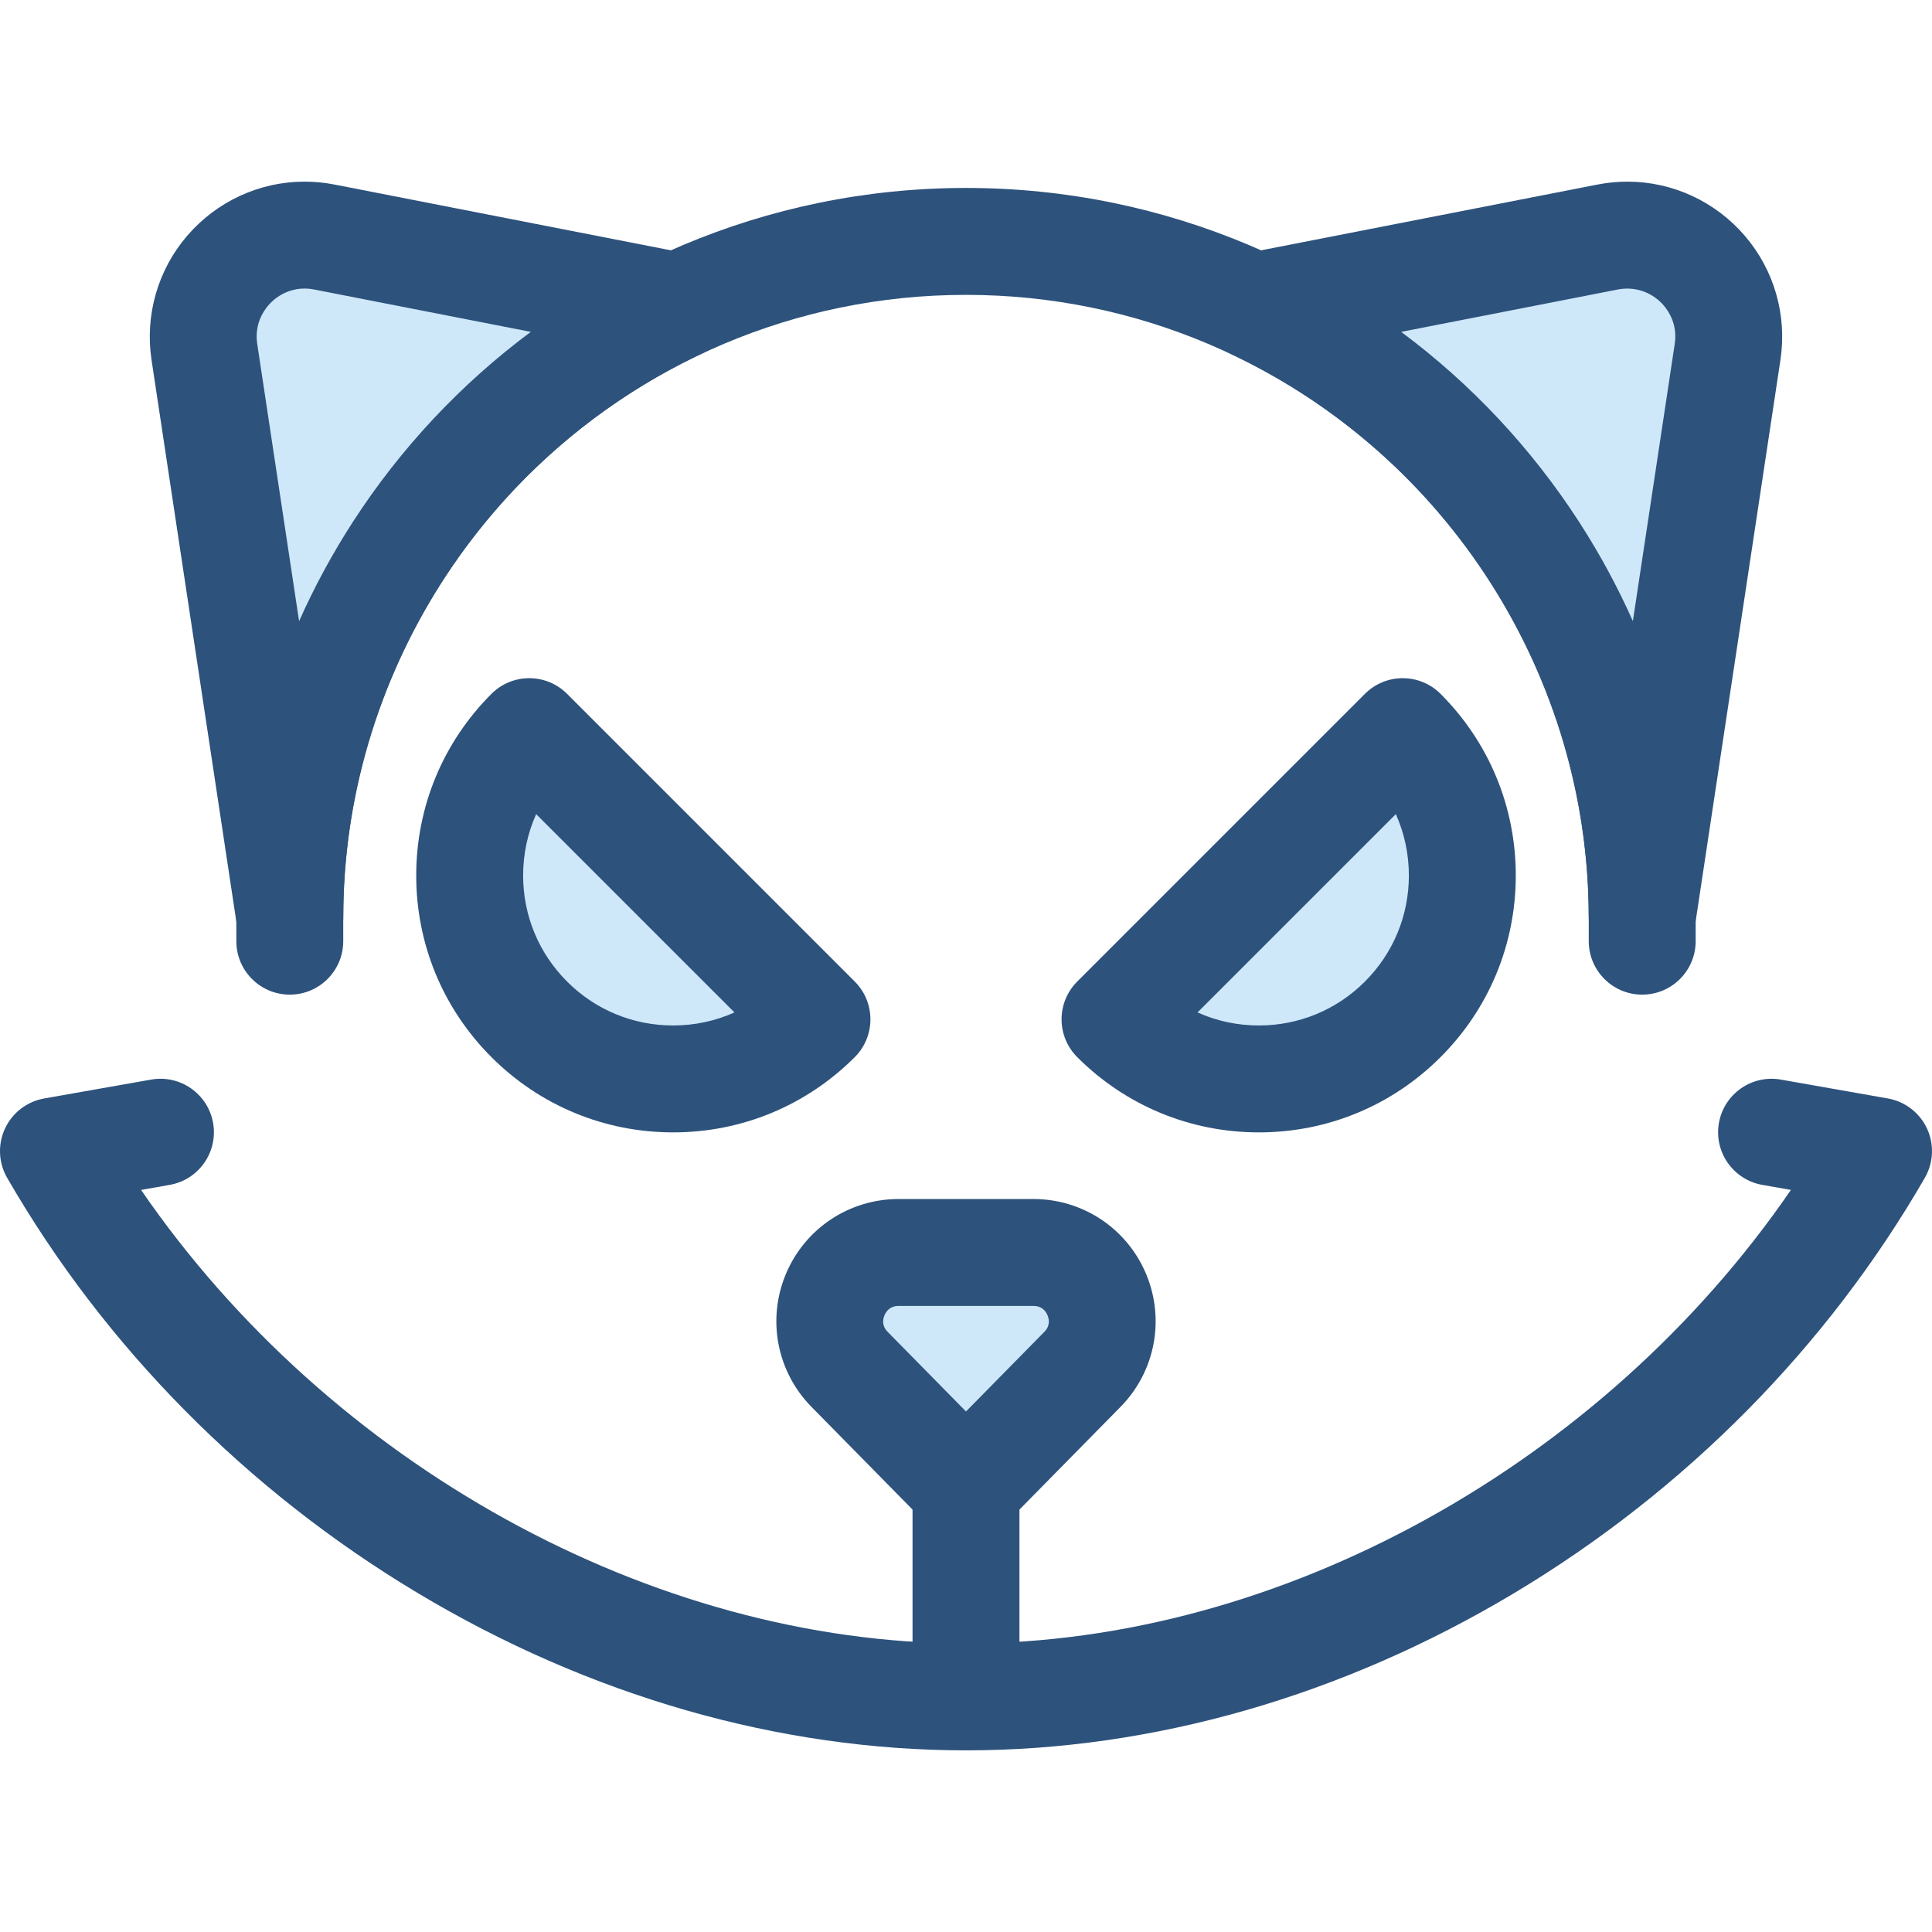
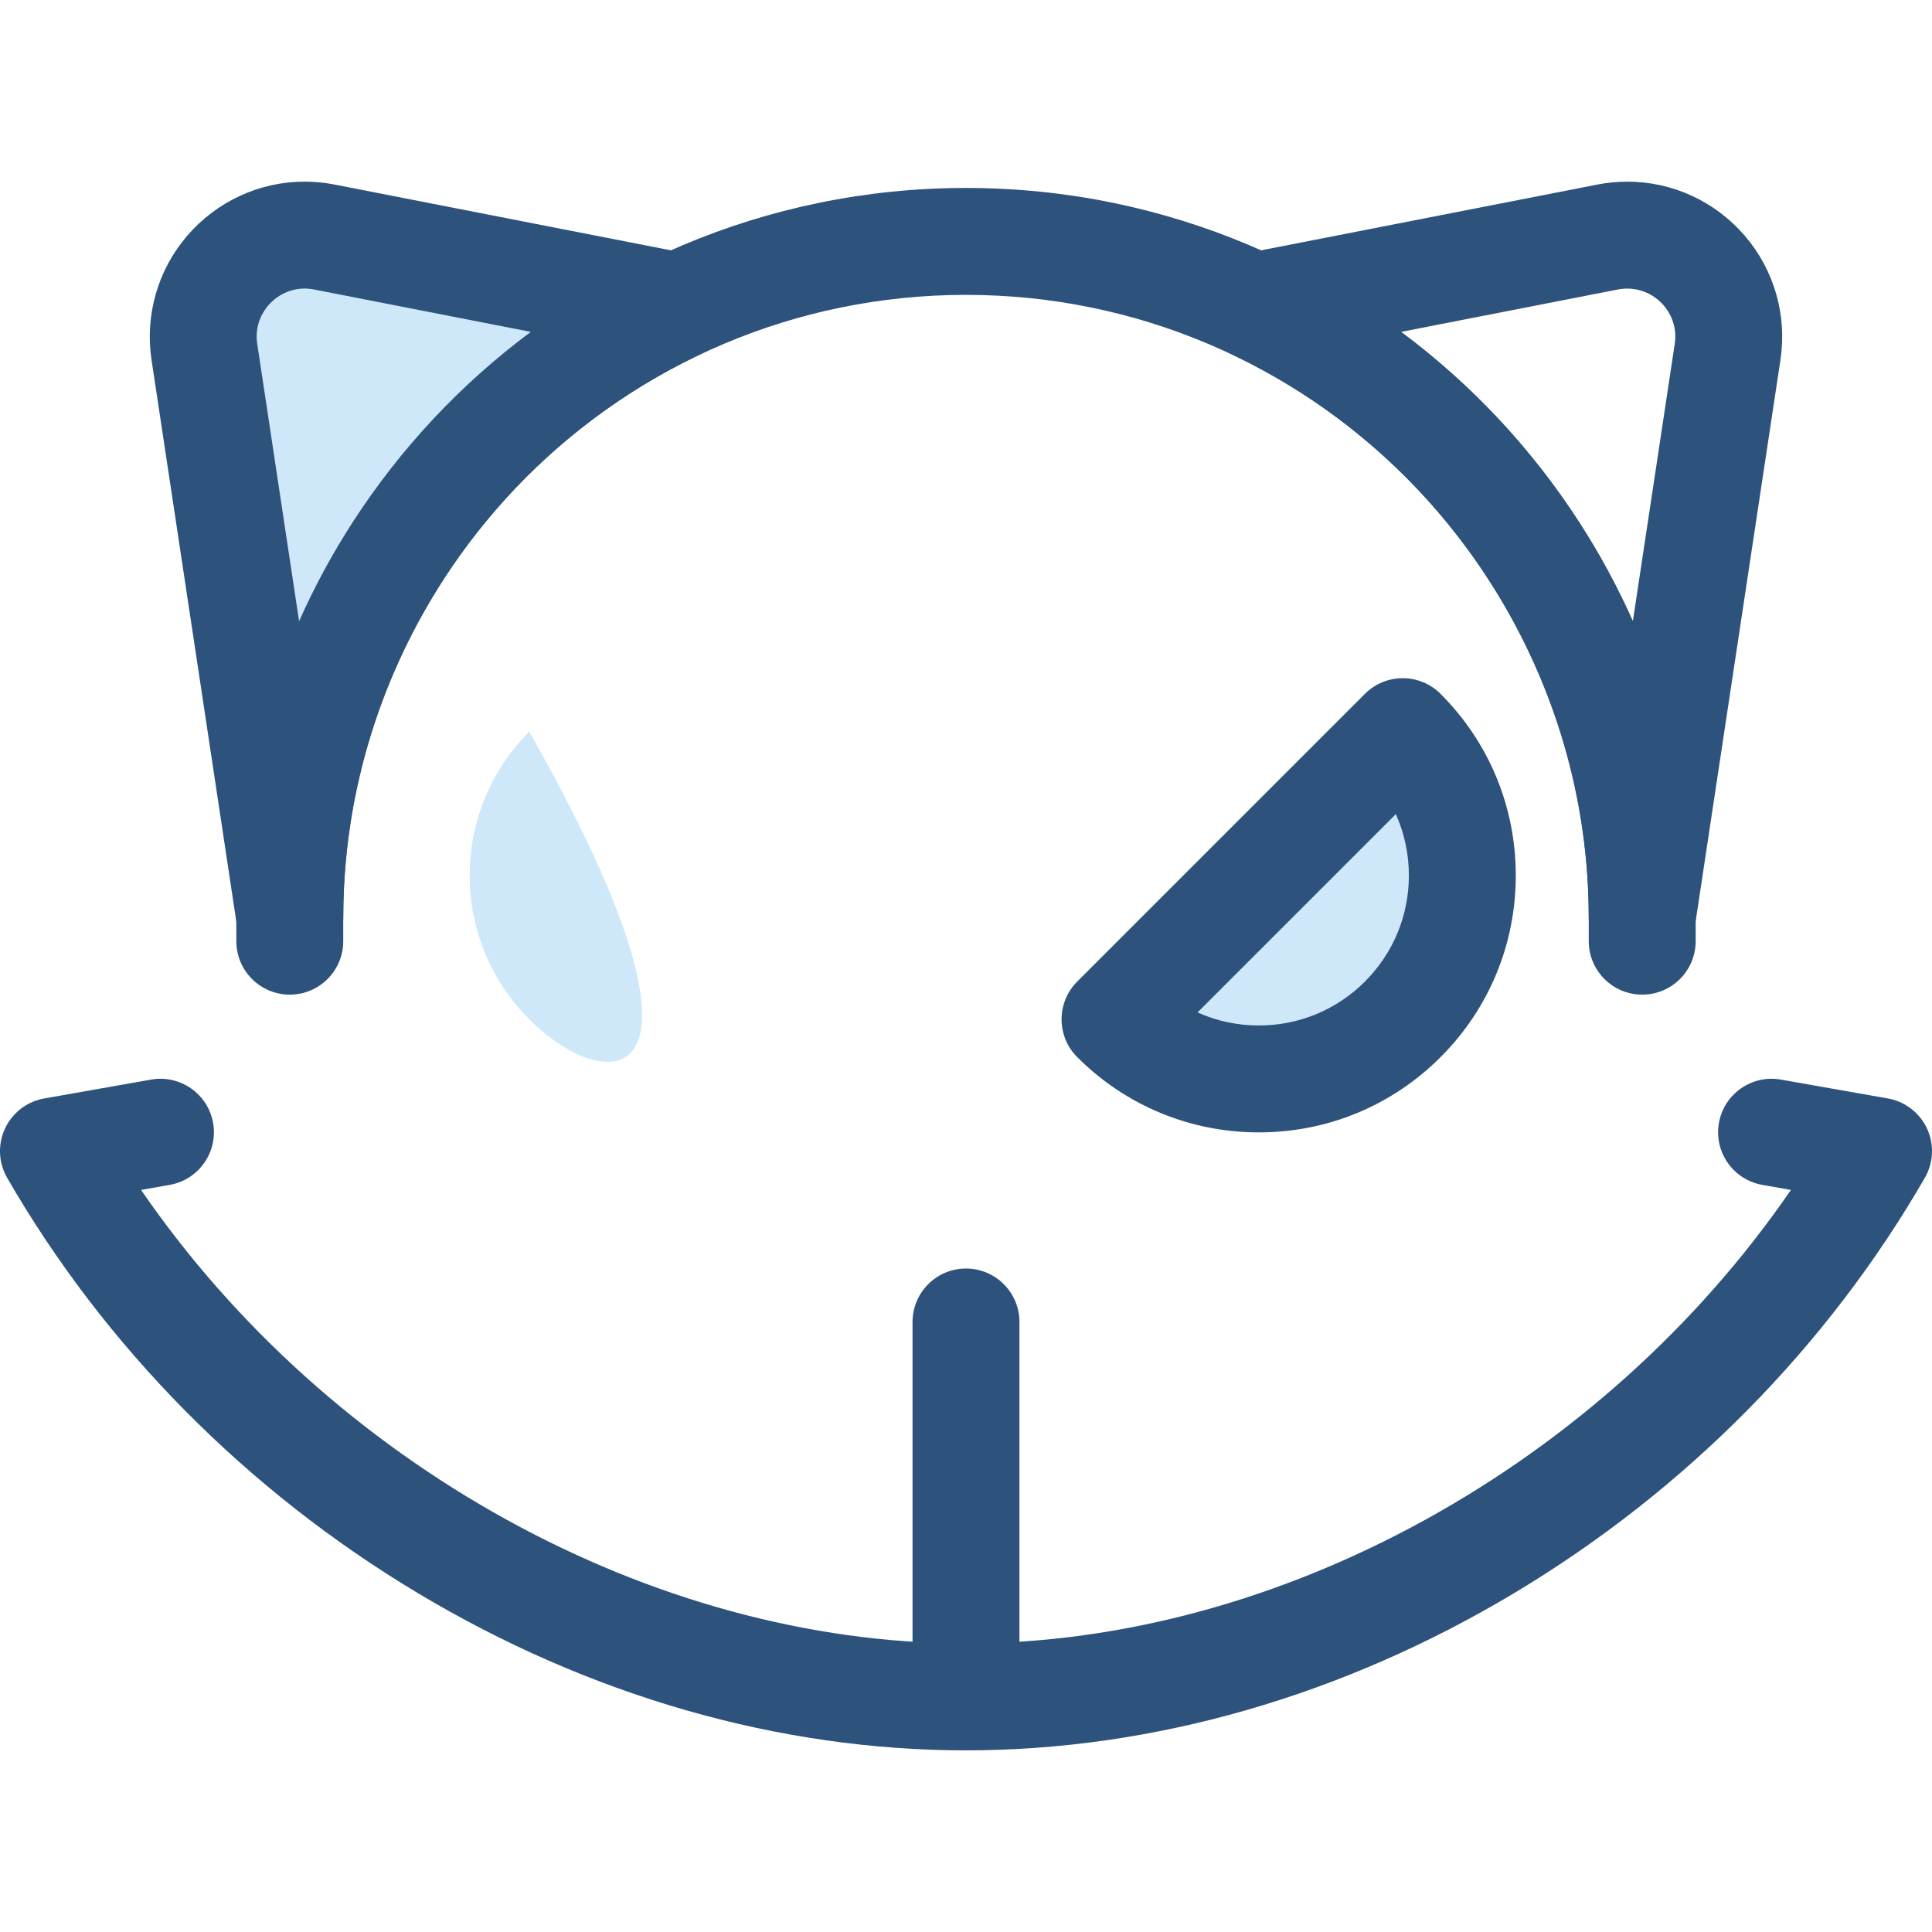
<svg xmlns="http://www.w3.org/2000/svg" height="800px" width="800px" version="1.1" id="Layer_1" viewBox="0 0 512.002 512.002" xml:space="preserve">
  <path style="fill:#2D527C;" d="M256,449.122c-7.823,0-14.166-6.342-14.166-14.166V350.34c0-7.824,6.344-14.166,14.166-14.166  c7.823,0,14.166,6.342,14.166,14.166v84.617C270.166,442.78,263.822,449.122,256,449.122z" />
-   <path style="fill:#CEE8FA;" d="M286.85,362.907L256,394.254l-30.85-31.347c-11.33-11.513-3.175-30.984,12.979-30.984h35.741  C290.024,331.922,298.18,351.392,286.85,362.907z" />
  <g>
-     <path style="fill:#2D527C;" d="M256,408.42c-3.797,0-7.434-1.524-10.096-4.23l-30.85-31.347   c-9.178-9.326-11.842-23.151-6.786-35.22c5.055-12.068,16.777-19.867,29.861-19.867h35.741c13.084,0,24.807,7.799,29.861,19.867   c5.056,12.07,2.393,25.893-6.784,35.22l-30.851,31.347C263.434,406.897,259.796,408.42,256,408.42z M238.129,346.088   c-2.223,0-3.255,1.35-3.73,2.482c-0.475,1.132-0.713,2.815,0.849,4.399L256,374.057l20.754-21.088   c1.56-1.585,1.322-3.268,0.847-4.399c-0.475-1.132-1.506-2.482-3.73-2.482H238.129z" />
    <path style="fill:#2D527C;" d="M256,463.864c-49.548,0-99.81-14.428-145.354-41.724C65.364,395,27.758,356.962,1.895,312.139   c-2.309-4.002-2.52-8.879-0.567-13.068c1.954-4.188,5.825-7.16,10.377-7.963l28.355-5.004c7.691-1.364,15.053,3.782,16.412,11.489   c1.36,7.705-3.784,15.053-11.489,16.412l-7.595,1.34C87.202,387.933,172.644,435.53,256.001,435.53   c83.364,0,168.804-47.597,218.612-120.187l-7.587-1.337c-7.704-1.359-12.849-8.707-11.492-16.41   c1.359-7.704,8.699-12.85,16.412-11.492l28.35,4.998c4.55,0.802,8.423,3.774,10.378,7.961c1.953,4.188,1.741,9.065-0.567,13.068   c-25.859,44.828-63.463,82.867-108.746,110.007C355.814,449.436,305.549,463.864,256,463.864z" />
    <path style="fill:#2D527C;" d="M435.203,263.588c-7.823,0-14.166-6.342-14.166-14.166v-6.243   c0-91.001-74.036-165.037-165.037-165.037S90.963,152.176,90.963,243.179v6.243c0,7.824-6.344,14.166-14.166,14.166   s-14.166-6.342-14.166-14.166v-6.243c0-106.624,86.744-193.37,193.37-193.37s193.37,86.744,193.37,193.37v6.243   C449.369,257.246,443.026,263.588,435.203,263.588z" />
  </g>
  <path style="fill:#CEE8FA;" d="M179.475,81.101L85.959,62.817c-18.274-3.573-34.574,12.036-31.795,30.448l22.631,149.91  C76.798,171.583,118.787,109.806,179.475,81.101z" />
  <path style="fill:#2D527C;" d="M76.784,257.341c-6.946,0-12.942-5.079-13.995-12.053L40.158,95.379  c-1.789-11.85,1.659-23.846,9.459-32.911c7.835-9.107,19.167-14.331,31.088-14.331c2.656,0,5.339,0.262,7.974,0.776L182.195,67.2  c6.007,1.174,10.579,6.073,11.339,12.146c0.759,6.073-2.468,11.946-8,14.563c-57.448,27.171-94.568,85.763-94.57,149.266  c0,7.413-5.715,13.573-13.107,14.127C77.498,257.328,77.139,257.341,76.784,257.341z M80.705,76.47  c-3.661,0-7.164,1.632-9.612,4.478c-1.417,1.648-3.682,5.164-2.921,10.203l11.092,73.469c4.033-9.064,8.779-17.84,14.216-26.253  c12.67-19.605,28.67-36.647,47.191-50.418L83.242,76.72C82.394,76.554,81.539,76.47,80.705,76.47z" />
-   <path style="fill:#CEE8FA;" d="M332.523,81.101c60.664,28.692,102.64,90.429,102.677,161.981c0.006,0-0.004,0,0.001,0  l22.629-149.817c2.781-18.413-13.519-34.023-31.793-30.45L332.523,81.101z" />
  <path style="fill:#2D527C;" d="M435.214,257.25c-0.145,0-0.288-0.001-0.432-0.007c-2.427-0.071-4.698-0.751-6.669-1.893  c-1.463-0.847-2.76-1.948-3.828-3.24c-1.568-1.894-2.653-4.205-3.066-6.74c-0.12-0.742-0.184-1.504-0.184-2.279  c-0.034-63.469-37.155-122.028-94.57-149.184c-5.532-2.617-8.76-8.491-8-14.563c0.759-6.073,5.332-10.972,11.339-12.146  l93.514-18.284c2.635-0.516,5.318-0.776,7.974-0.776c11.922,0,23.254,5.225,31.089,14.333c7.8,9.066,11.245,21.062,9.456,32.912  l-22.591,149.573c-0.258,1.948-0.911,3.77-1.876,5.385c-0.585,0.98-1.283,1.881-2.075,2.685c-2.009,2.039-4.631,3.472-7.566,4.001  C436.91,257.172,436.068,257.25,435.214,257.25z M371.327,87.949c18.51,13.763,34.499,30.789,47.165,50.379  c5.446,8.42,10.197,17.204,14.236,26.278l11.095-73.456c0.761-5.04-1.503-8.556-2.92-10.203c-3.007-3.495-7.585-5.115-12.149-4.229  L371.327,87.949z" />
  <path style="fill:#CEE8FA;" d="M371.741,270.139c21.054-21.054,21.054-55.19,0-76.246l-76.246,76.246  C316.549,291.193,350.686,291.193,371.741,270.139z" />
  <path style="fill:#2D527C;" d="M333.617,300.095c-18.184,0-35.28-7.082-48.138-19.94c-5.532-5.532-5.532-14.502,0-20.034  l76.244-76.244c5.533-5.531,14.501-5.532,20.035,0c12.859,12.859,19.94,29.955,19.94,48.14s-7.082,35.281-19.94,48.14  C368.899,293.014,351.802,300.095,333.617,300.095z M317.358,268.309c5.047,2.264,10.561,3.454,16.259,3.454  c10.618,0,20.599-4.134,28.106-11.642c7.508-7.508,11.643-17.49,11.643-28.106c0-5.698-1.191-11.213-3.454-16.26L317.358,268.309z" />
-   <path style="fill:#CEE8FA;" d="M140.258,270.139c-21.054-21.054-21.054-55.19,0-76.246l76.246,76.246  C195.45,291.193,161.314,291.193,140.258,270.139z" />
-   <path style="fill:#2D527C;" d="M178.383,300.095c-18.185,0-35.281-7.082-48.14-19.94c-12.859-12.857-19.94-29.955-19.94-48.138  s7.082-35.281,19.94-48.14c5.535-5.532,14.502-5.531,20.035,0l76.244,76.244c5.532,5.532,5.532,14.502,0,20.034  C213.662,293.013,196.567,300.095,178.383,300.095z M142.089,215.756c-2.264,5.047-3.454,10.562-3.454,16.26  c0,10.616,4.135,20.598,11.643,28.104c7.507,7.508,17.488,11.642,28.106,11.642c5.696,0,11.211-1.19,16.259-3.454L142.089,215.756z" />
+   <path style="fill:#CEE8FA;" d="M140.258,270.139c-21.054-21.054-21.054-55.19,0-76.246C195.45,291.193,161.314,291.193,140.258,270.139z" />
</svg>